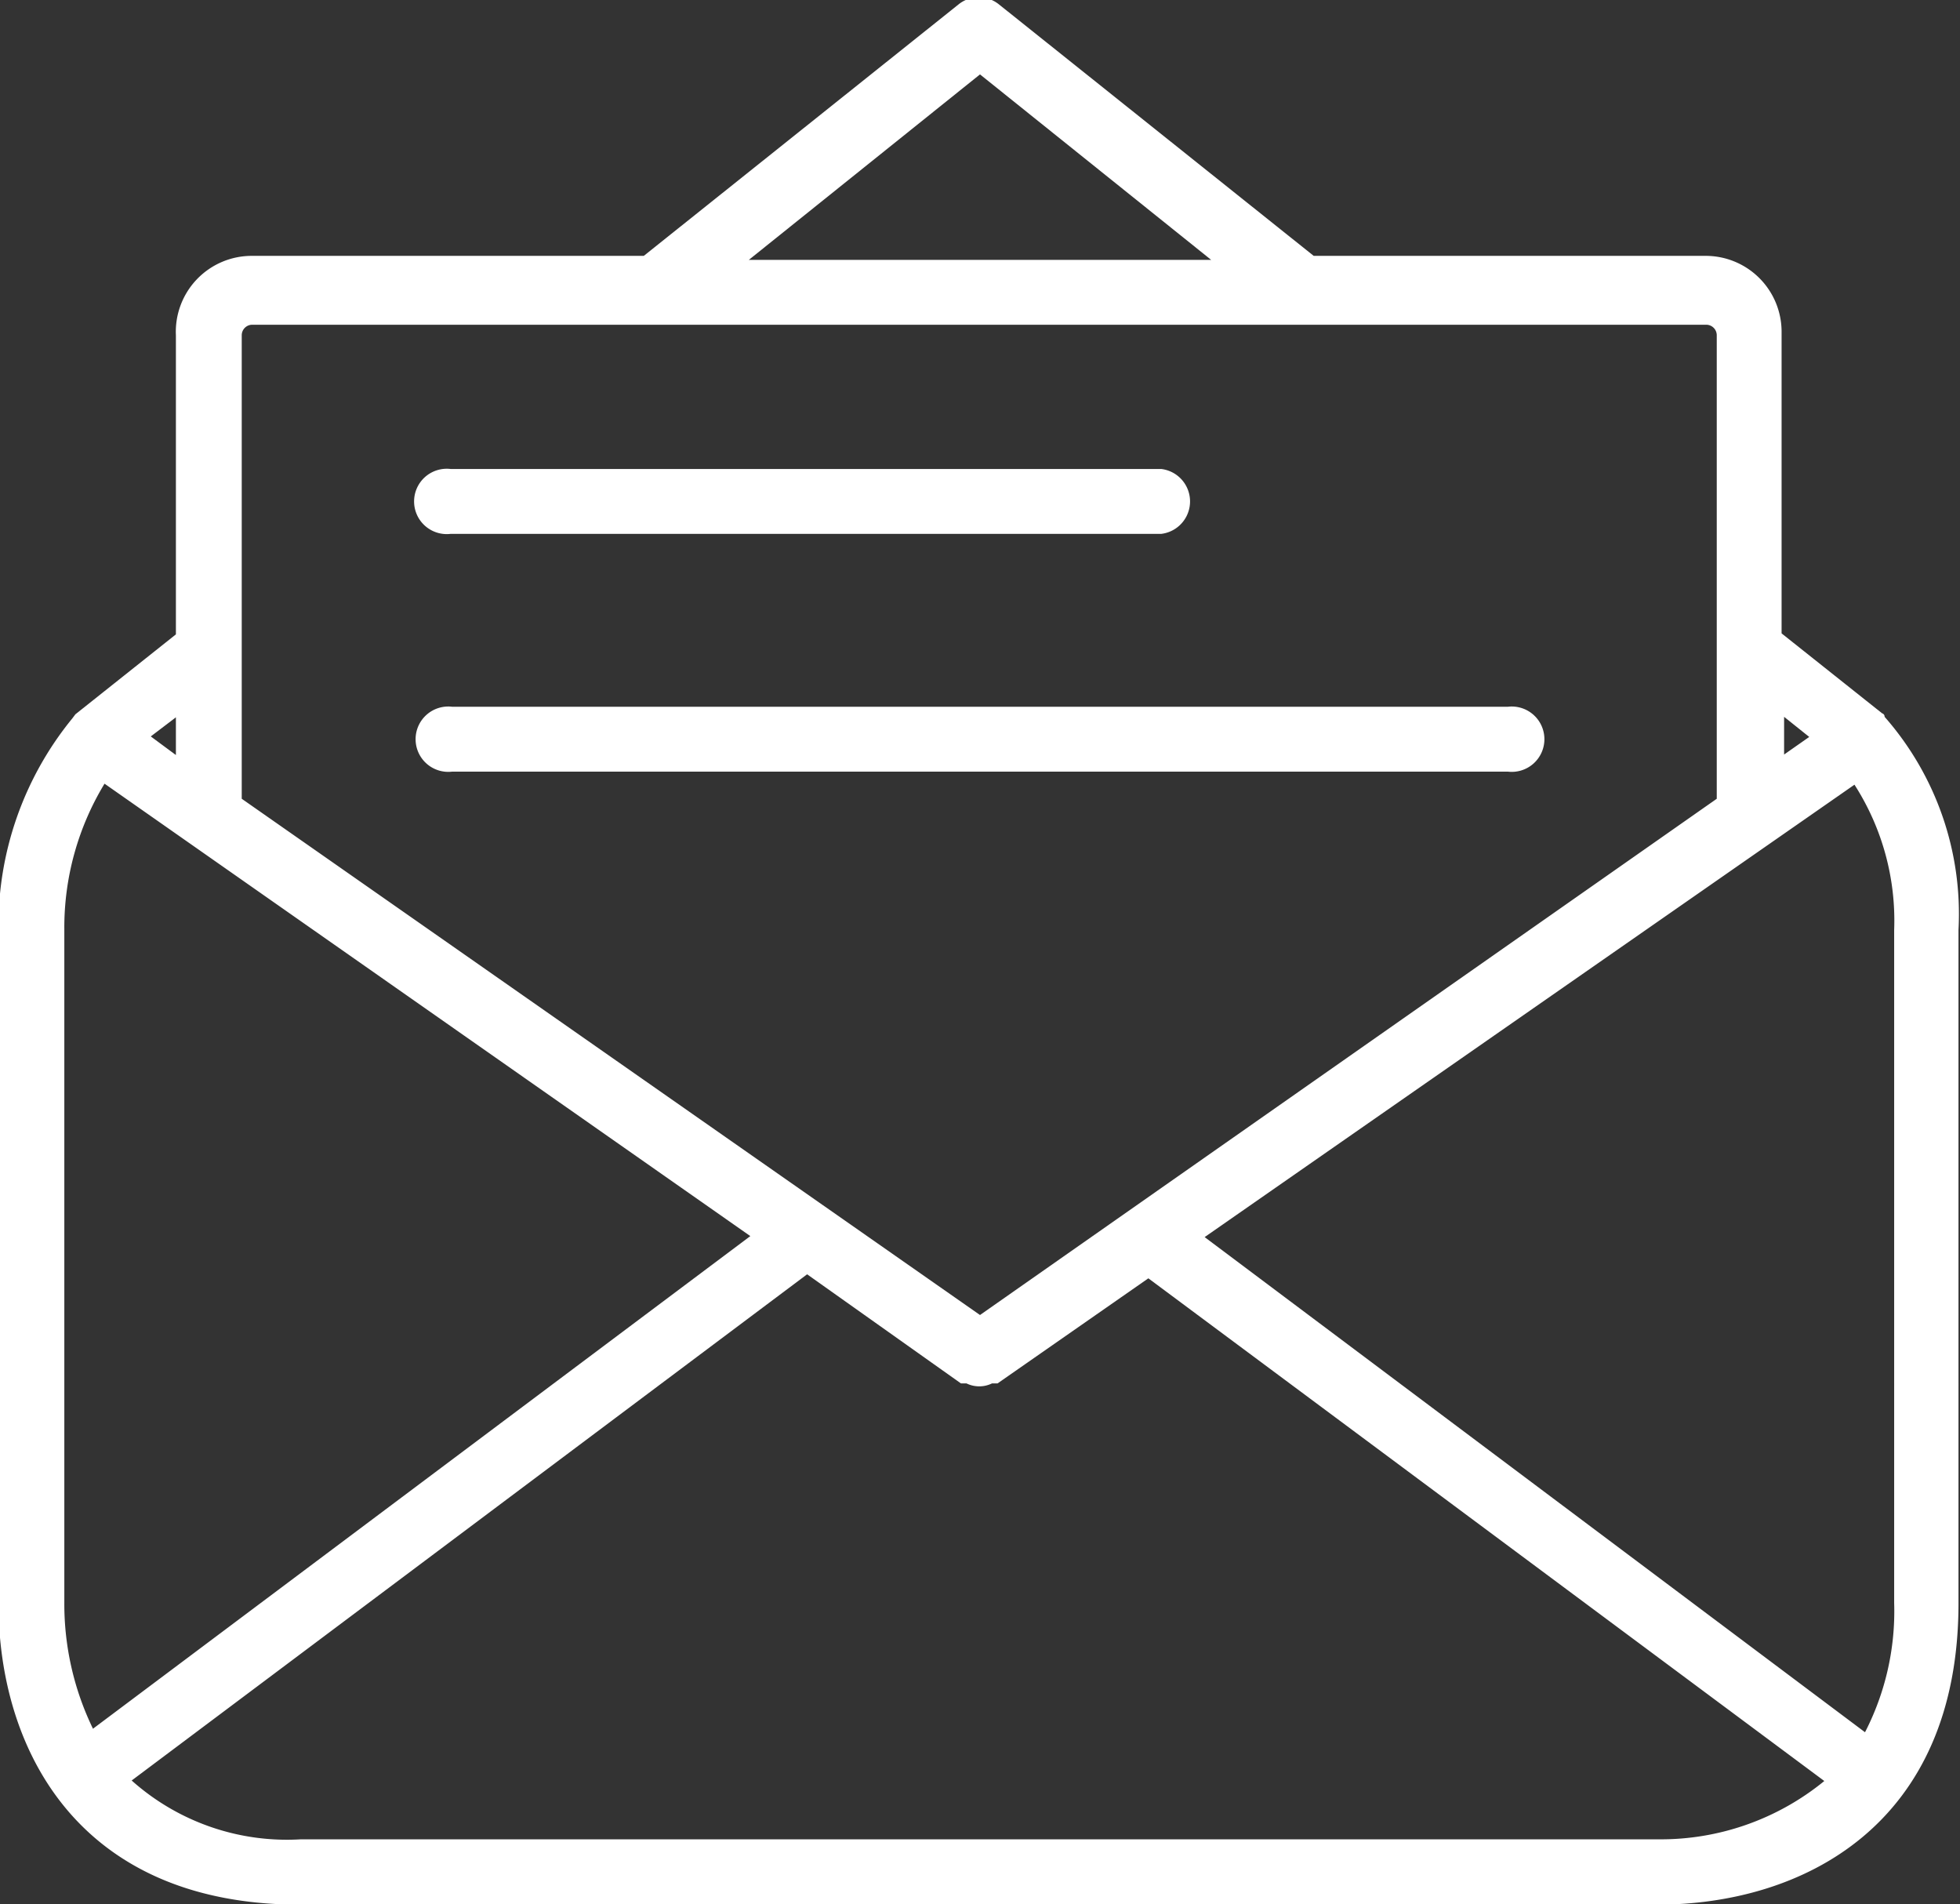
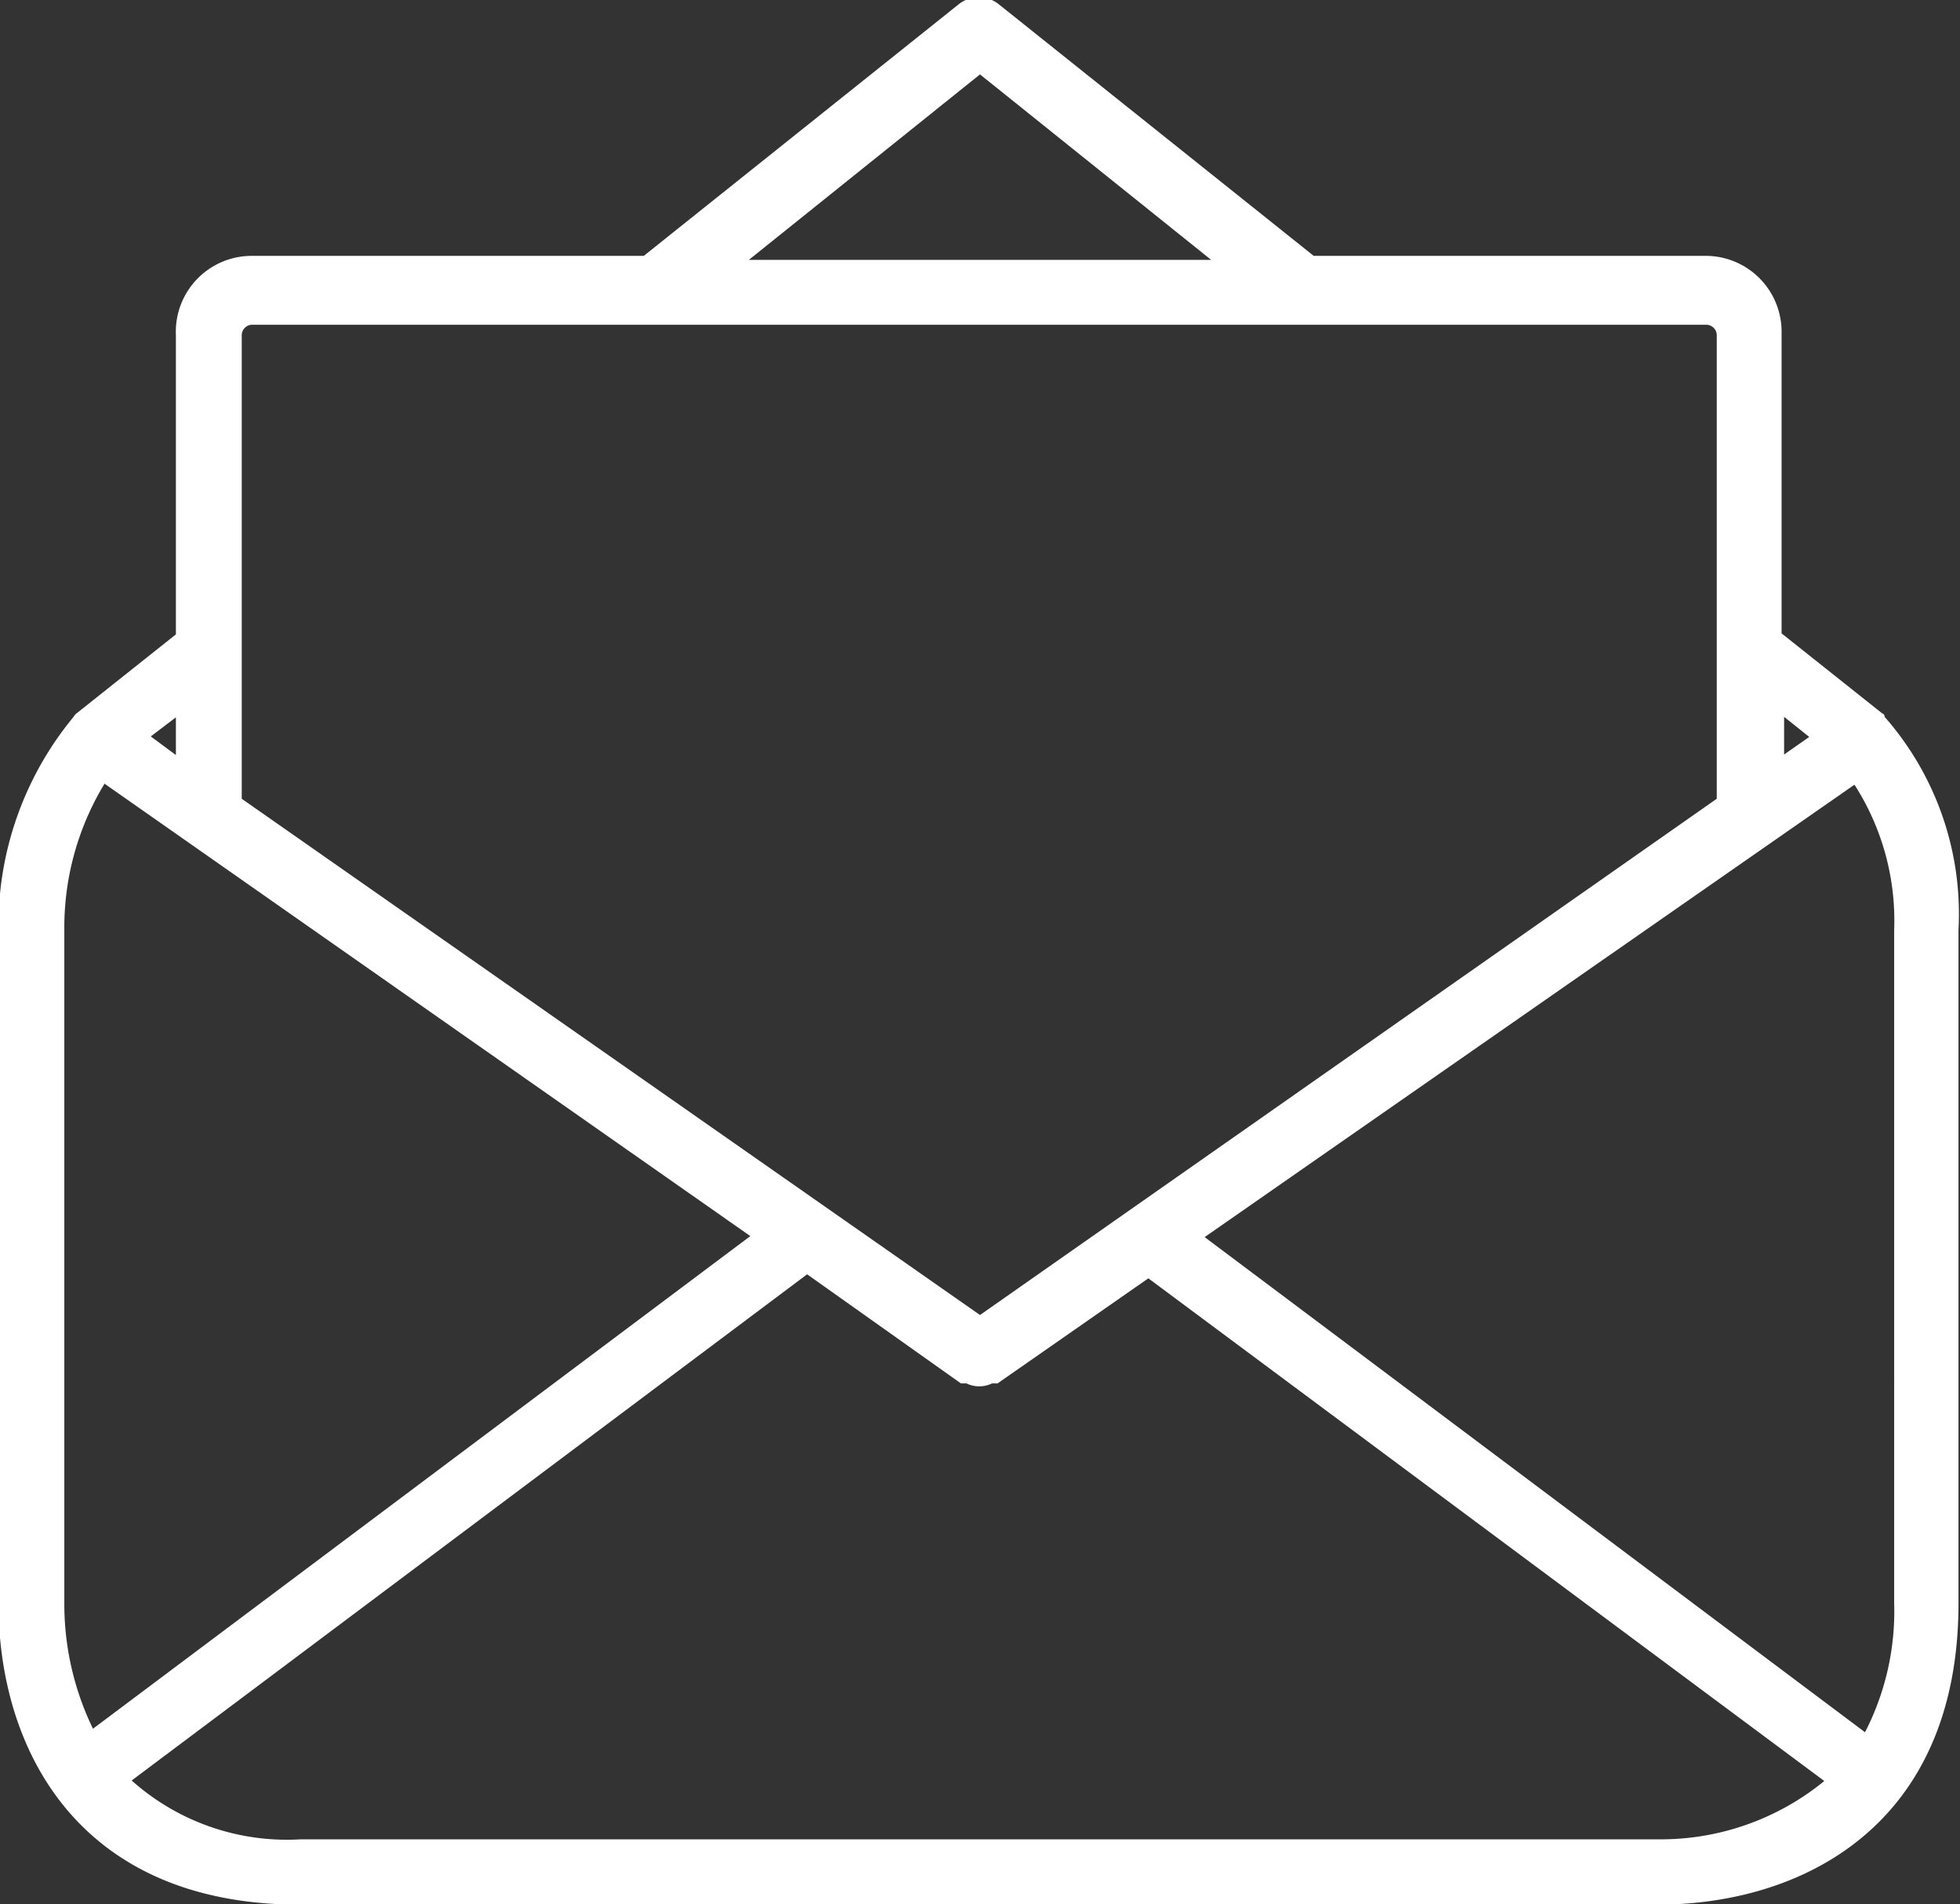
<svg xmlns="http://www.w3.org/2000/svg" viewBox="0 0 39 37.88">
  <rect x="0" y="0" width="39" height="37.88" fill="#333333" stroke="none" />
  <defs>
    <style>.cls-1{fill:#fff;}</style>
  </defs>
  <title>ico-contato</title>
  <g id="Layer_2" data-name="Layer 2">
    <path class="cls-1" d="M52,29.37v0a.07.07,0,0,0-.05-.07l-2-1.59v-6a1.51,1.51,0,0,0-1.51-1.51h-7.8l-6.26-5a.64.64,0,0,0-.81,0l-6.26,5h-7.8A1.51,1.51,0,0,0,18,21.78v5.95l-2,1.59-.06.08a6.51,6.51,0,0,0-1.47,4.22V47c0,2.9,1.58,6,6,6h27c2.9,0,6-1.58,6-6V33.61A5.94,5.94,0,0,0,52,29.37Zm-2,0,.5.4-.5.35ZM34,16.59l4.6,3.69h-9.2ZM19.31,21.78a.21.21,0,0,1,.21-.21H48.45a.21.21,0,0,1,.21.21V31L34,41.27,19.31,31ZM18,29.38v.75l-.5-.37ZM15.78,47V33.6a5.51,5.51,0,0,1,.8-2.9l12.85,9-13.08,9.8A5.68,5.68,0,0,1,15.78,47ZM47.49,51.7h-27a4.64,4.64,0,0,1-3.37-1.17L30.56,40.46l3.06,2.17h.11a.58.58,0,0,0,.51,0h.11l3-2.09,13.45,10A5.14,5.14,0,0,1,47.49,51.7Zm4.7-18.09V47a5.26,5.26,0,0,1-.58,2.57L38.47,39.72l12.93-9A5,5,0,0,1,52.19,33.61Z" transform="translate(-14.5 -15.11)" />
-     <path class="cls-1" d="M37.61,24.44H23.47a.65.65,0,1,0,0,1.29H37.61a.65.65,0,0,0,0-1.29Z" transform="translate(-14.5 -15.11)" />
-     <path class="cls-1" d="M44.5,29.17h-21a.65.65,0,1,0,0,1.29h21a.65.65,0,1,0,0-1.29Z" transform="translate(-14.5 -15.11)" />
  </g>
</svg>